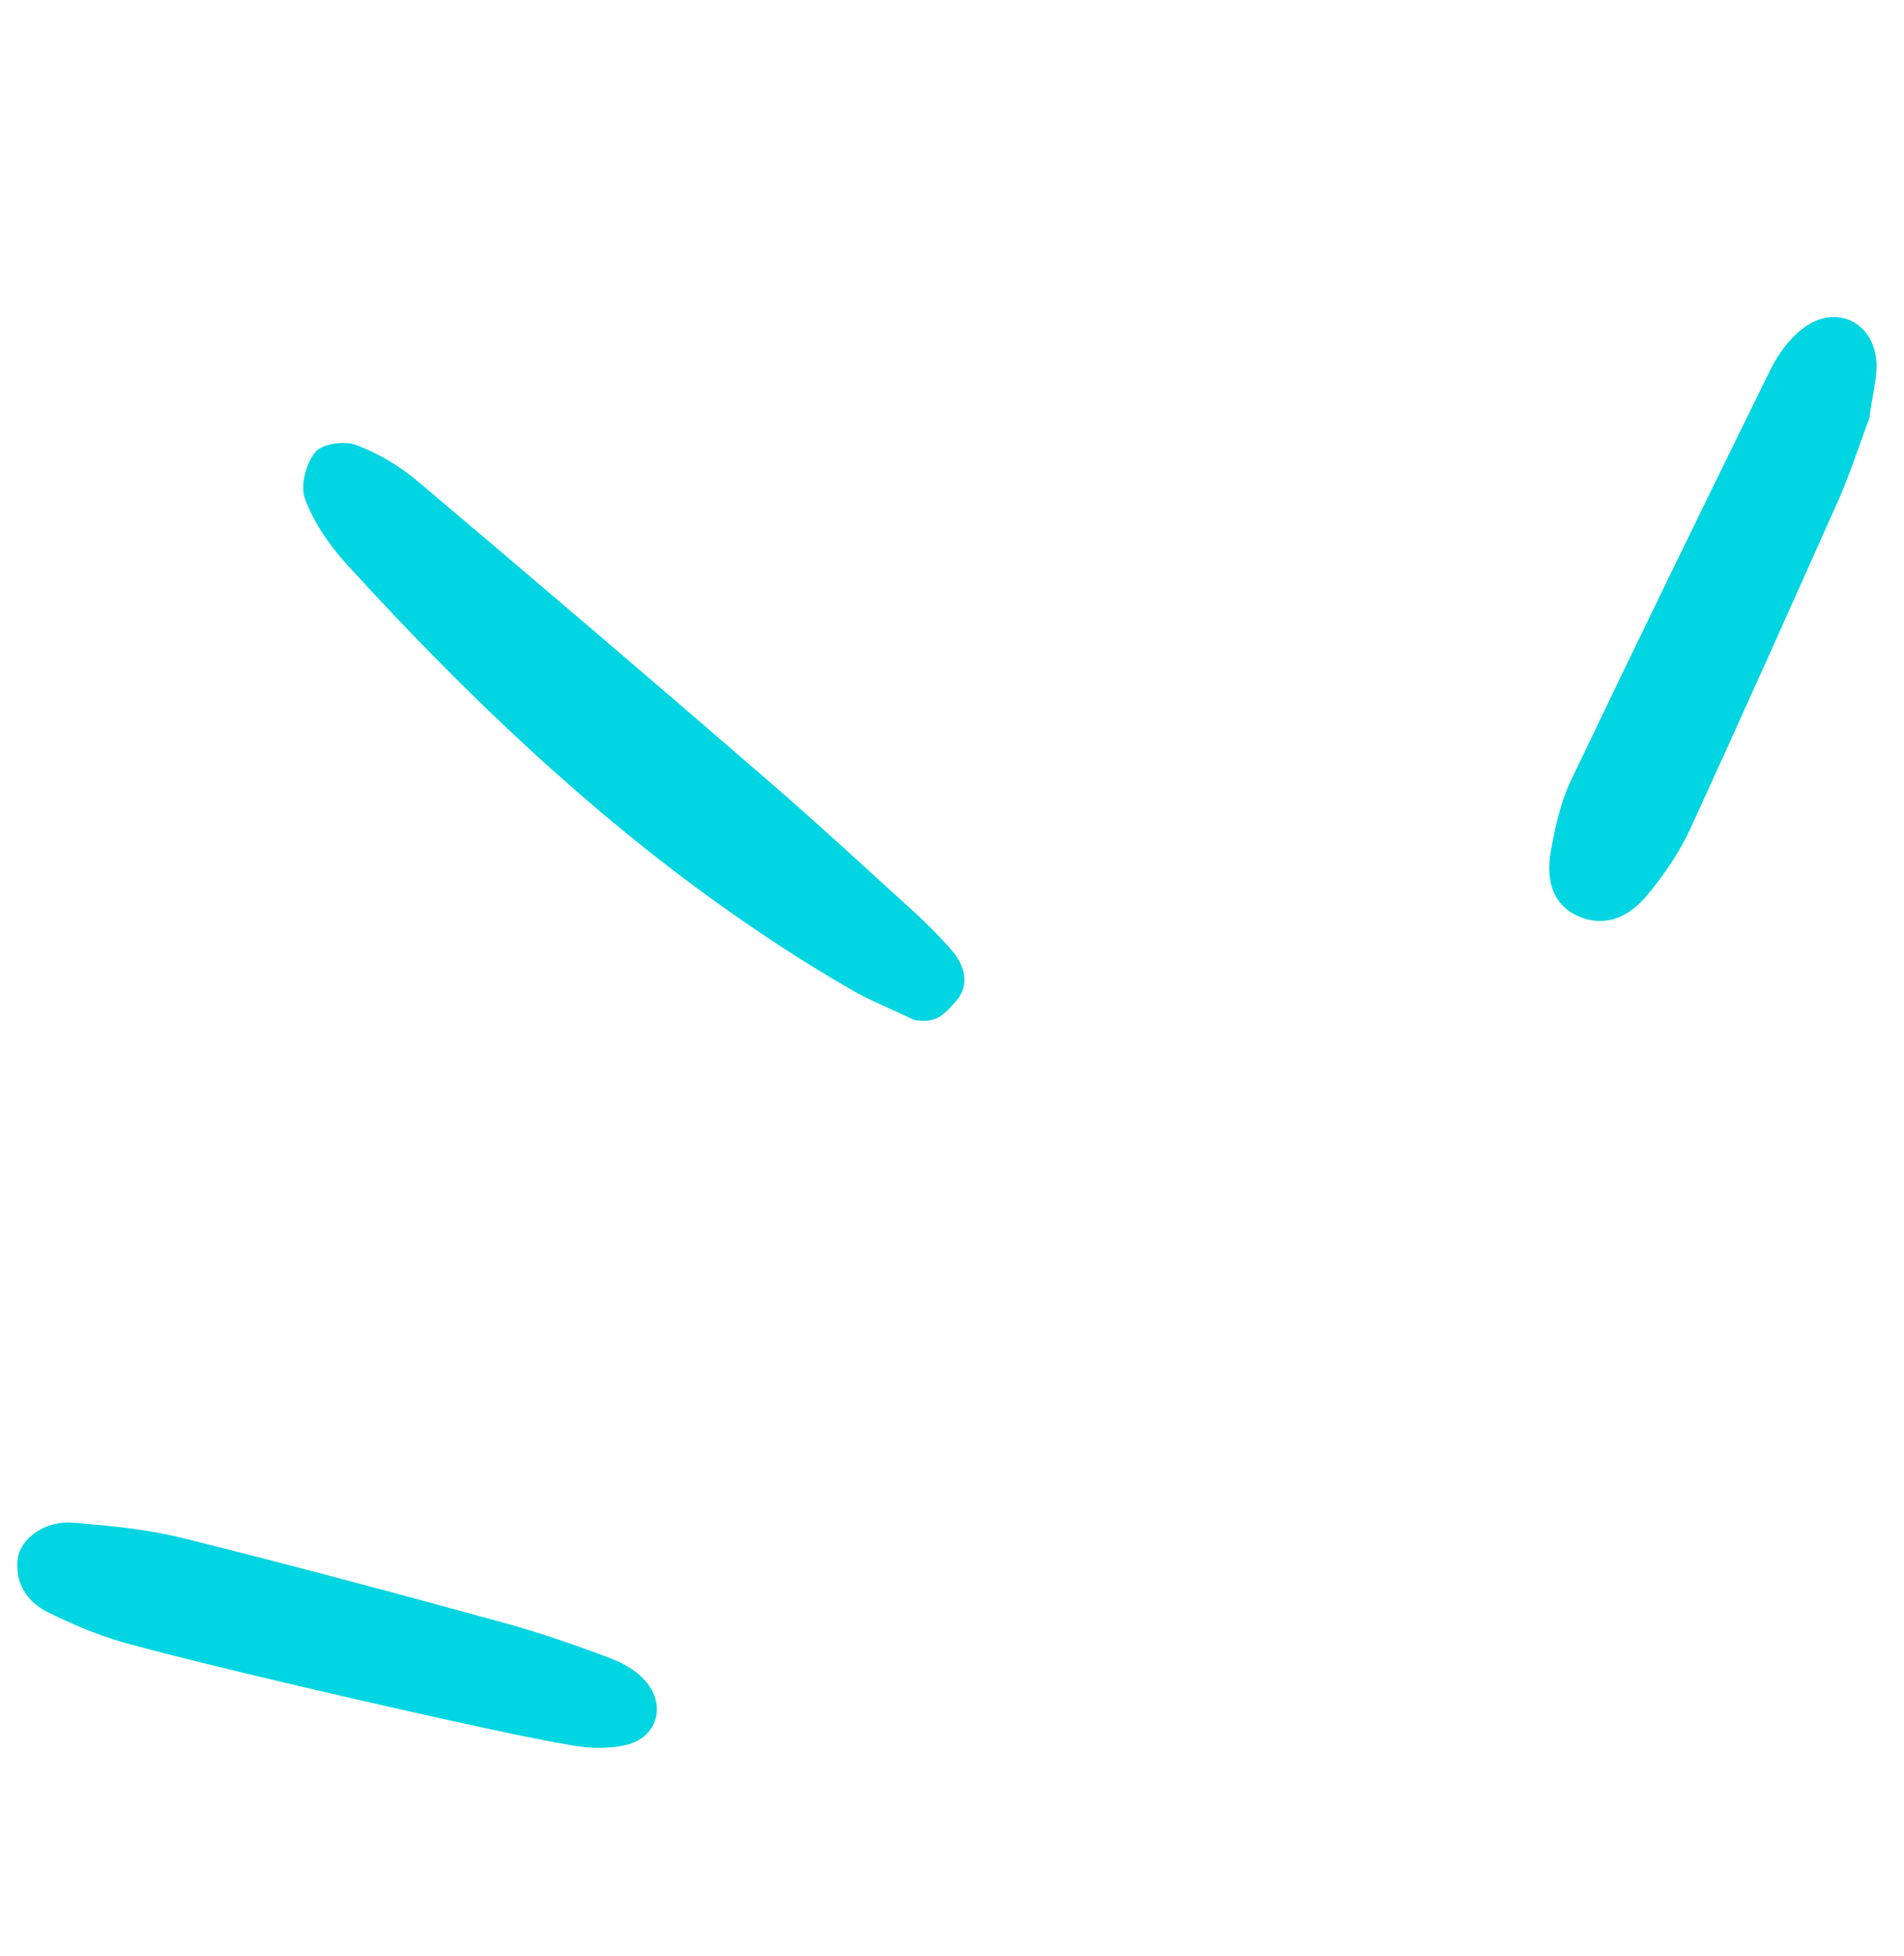
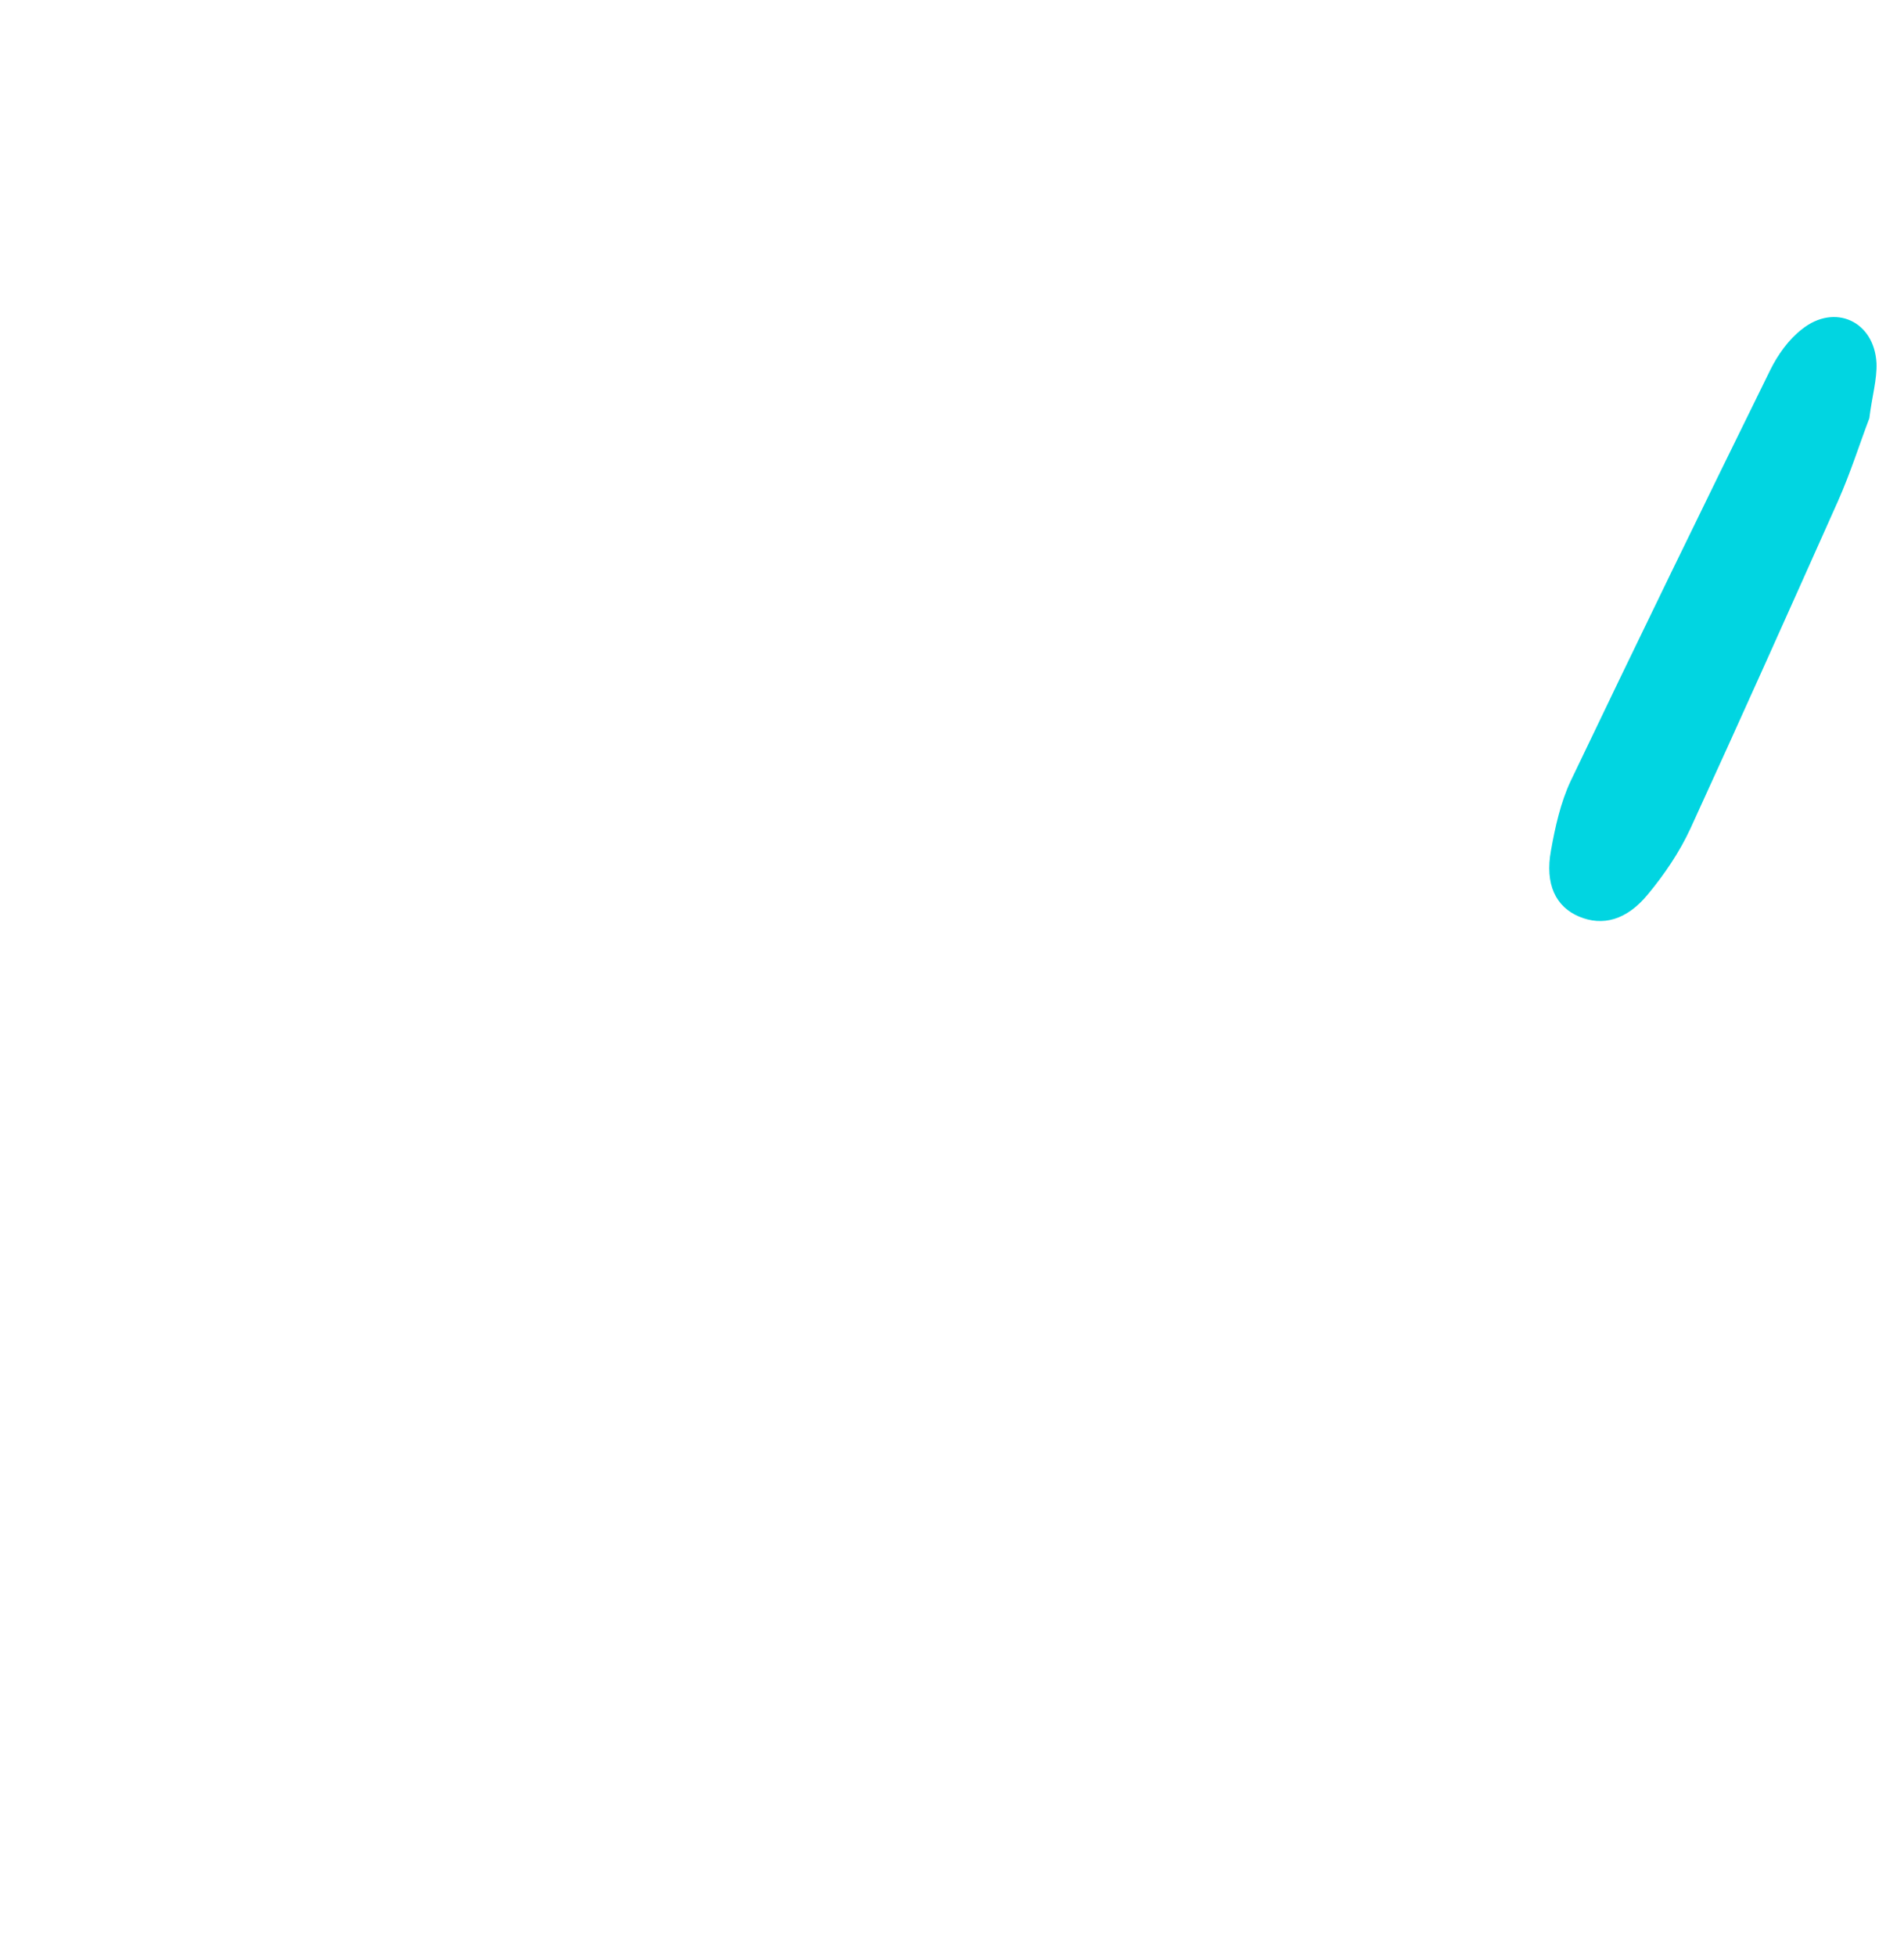
<svg xmlns="http://www.w3.org/2000/svg" width="112" height="115" viewBox="0 0 112 115" fill="none">
-   <path d="M53.763 59.961C52.319 59.275 51.128 58.804 50.007 58.15C38.671 51.584 29.169 42.783 20.39 33.172C19.365 32.043 18.447 30.705 17.936 29.316C17.658 28.568 17.989 27.25 18.553 26.573C18.985 26.067 20.303 25.903 20.975 26.17C22.261 26.66 23.527 27.409 24.597 28.317C31.669 34.288 38.703 40.285 45.692 46.339C48.301 48.611 50.858 50.971 53.422 53.3C54.289 54.068 55.112 54.892 55.865 55.736C56.733 56.669 57.111 57.898 56.223 58.873C55.633 59.513 55.157 60.241 53.763 59.961Z" fill="#01D5E1" />
  <path d="M109.96 24.594C109.4 26.064 108.853 27.799 108.129 29.434C105.251 35.875 102.372 42.317 99.437 48.714C98.796 50.102 97.907 51.406 96.949 52.565C95.679 54.122 94.259 54.463 92.891 53.891C91.523 53.319 90.865 52 91.235 49.998C91.478 48.629 91.803 47.178 92.381 45.943C96.249 37.855 100.182 29.779 104.139 21.742C104.584 20.843 105.225 19.95 106.005 19.349C107.927 17.823 110.251 18.884 110.382 21.35C110.419 22.313 110.113 23.34 109.96 24.594Z" fill="#01D5E1" />
-   <path d="M7.117 96.524C5.654 96.098 4.229 95.481 2.848 94.808C1.619 94.198 0.879 93.126 1.039 91.675C1.186 90.453 2.651 89.396 4.273 89.525C6.447 89.698 8.646 89.91 10.749 90.432C17.091 92.004 23.439 93.71 29.749 95.441C31.84 96.027 33.905 96.739 35.957 97.514C36.66 97.788 37.37 98.194 37.857 98.721C39.249 100.154 38.715 102.156 36.813 102.598C35.742 102.844 34.5 102.792 33.423 102.575C29.843 102.019 12.293 97.994 7.117 96.524Z" fill="#01D5E1" />
</svg>